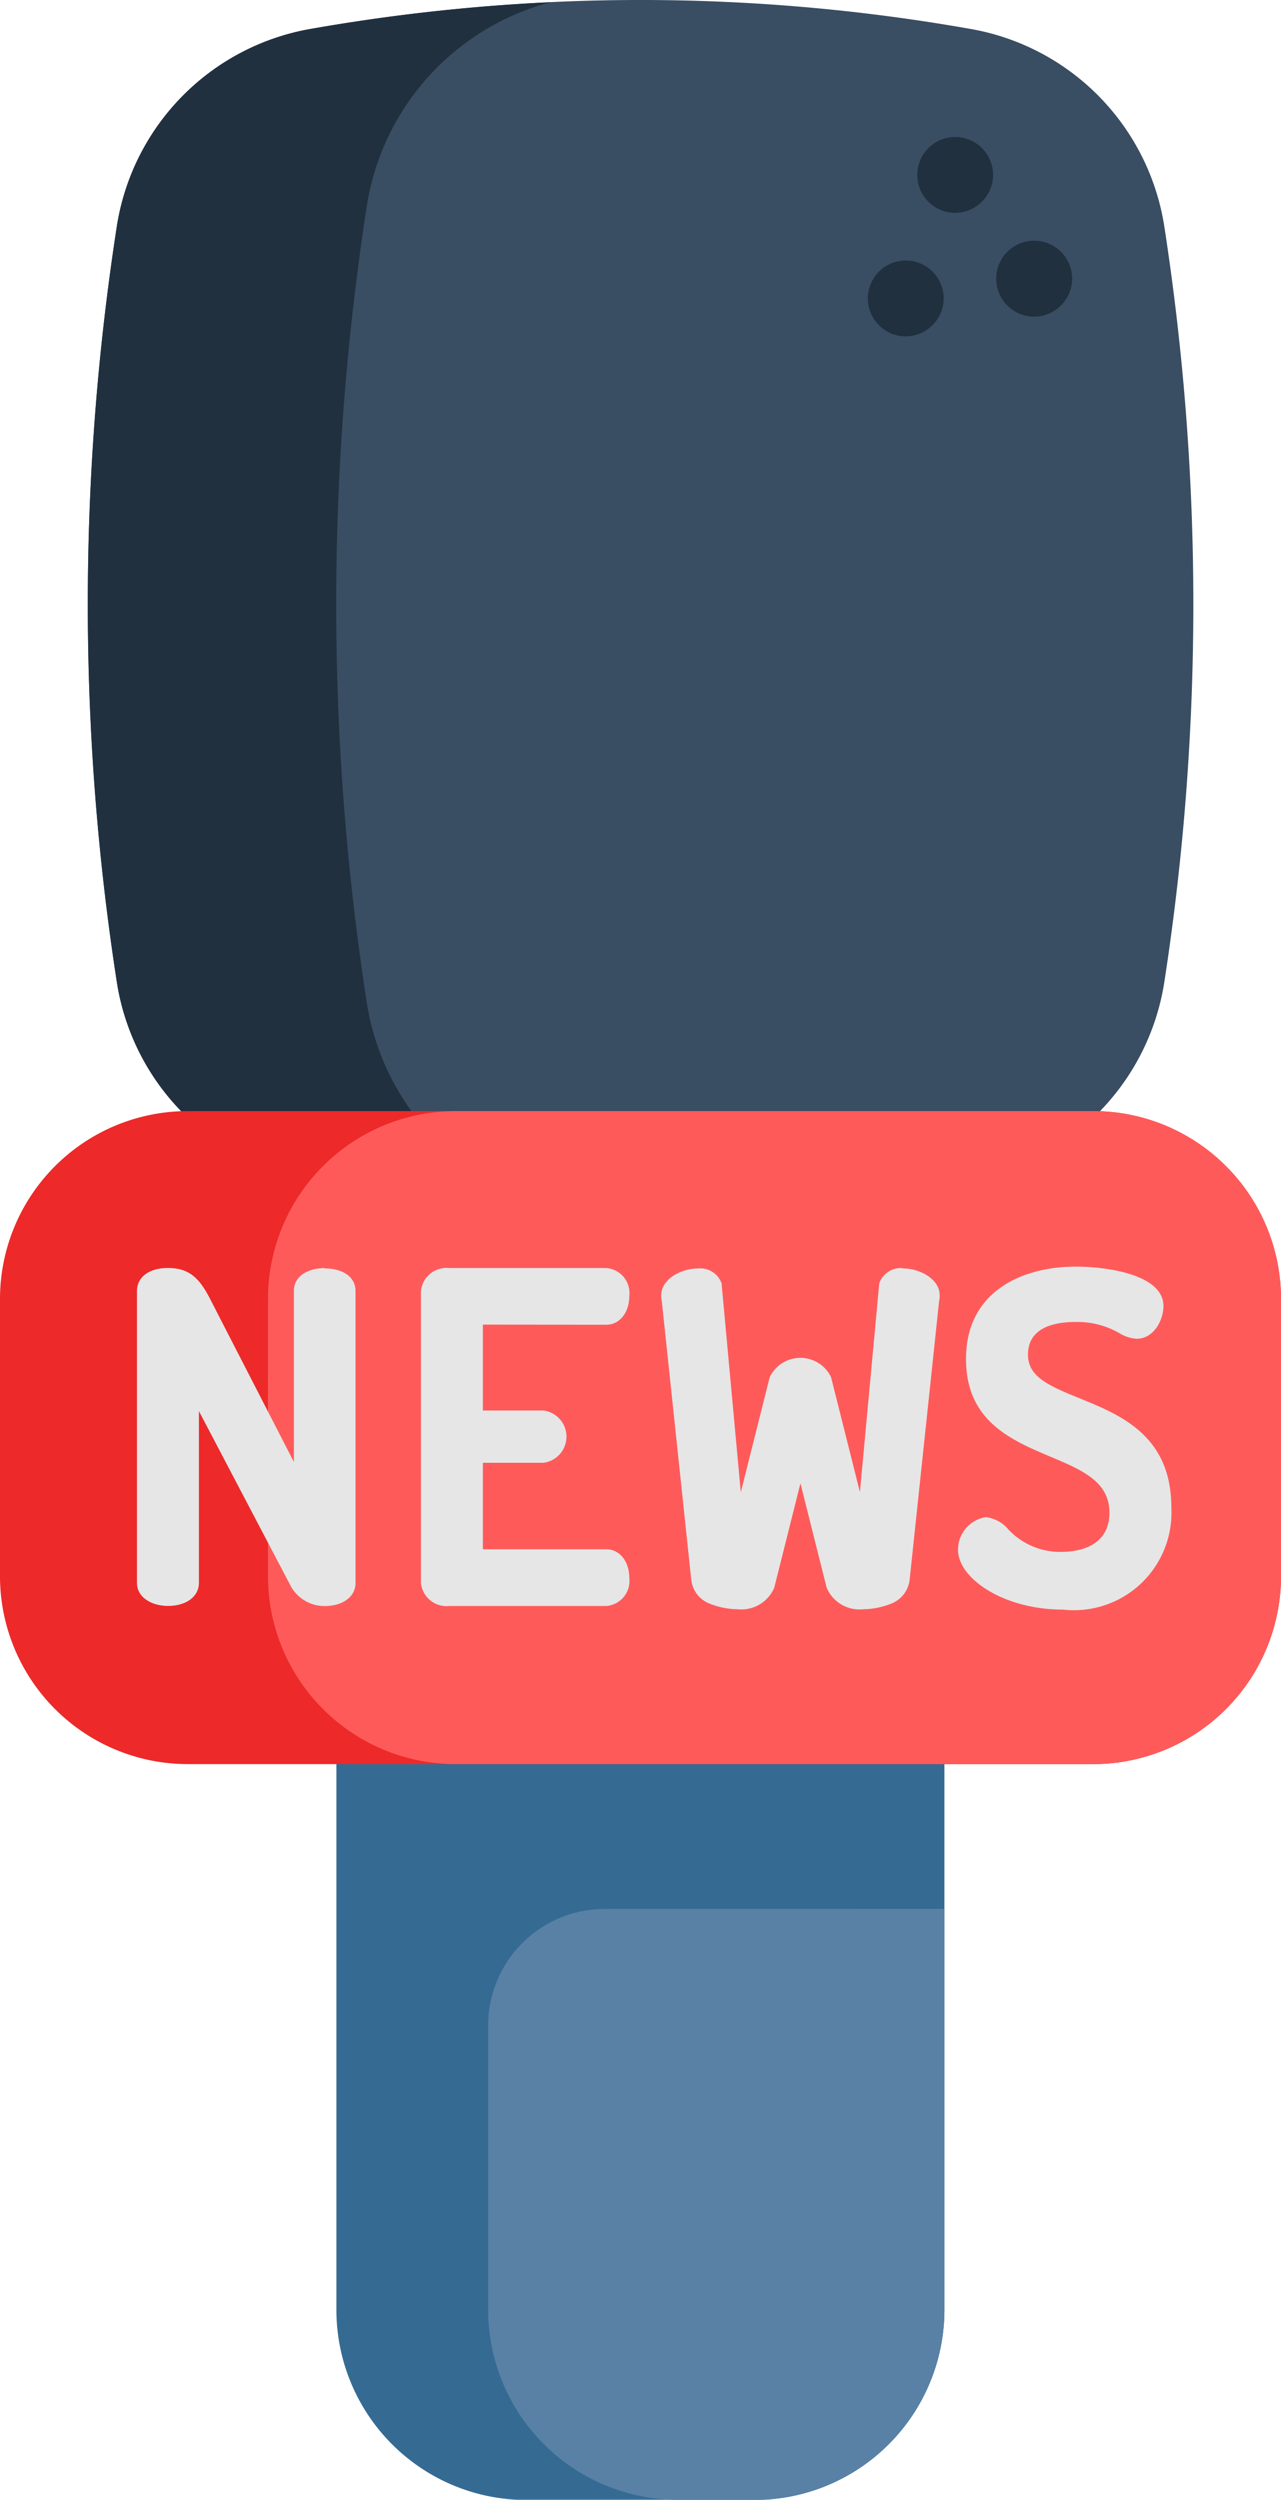
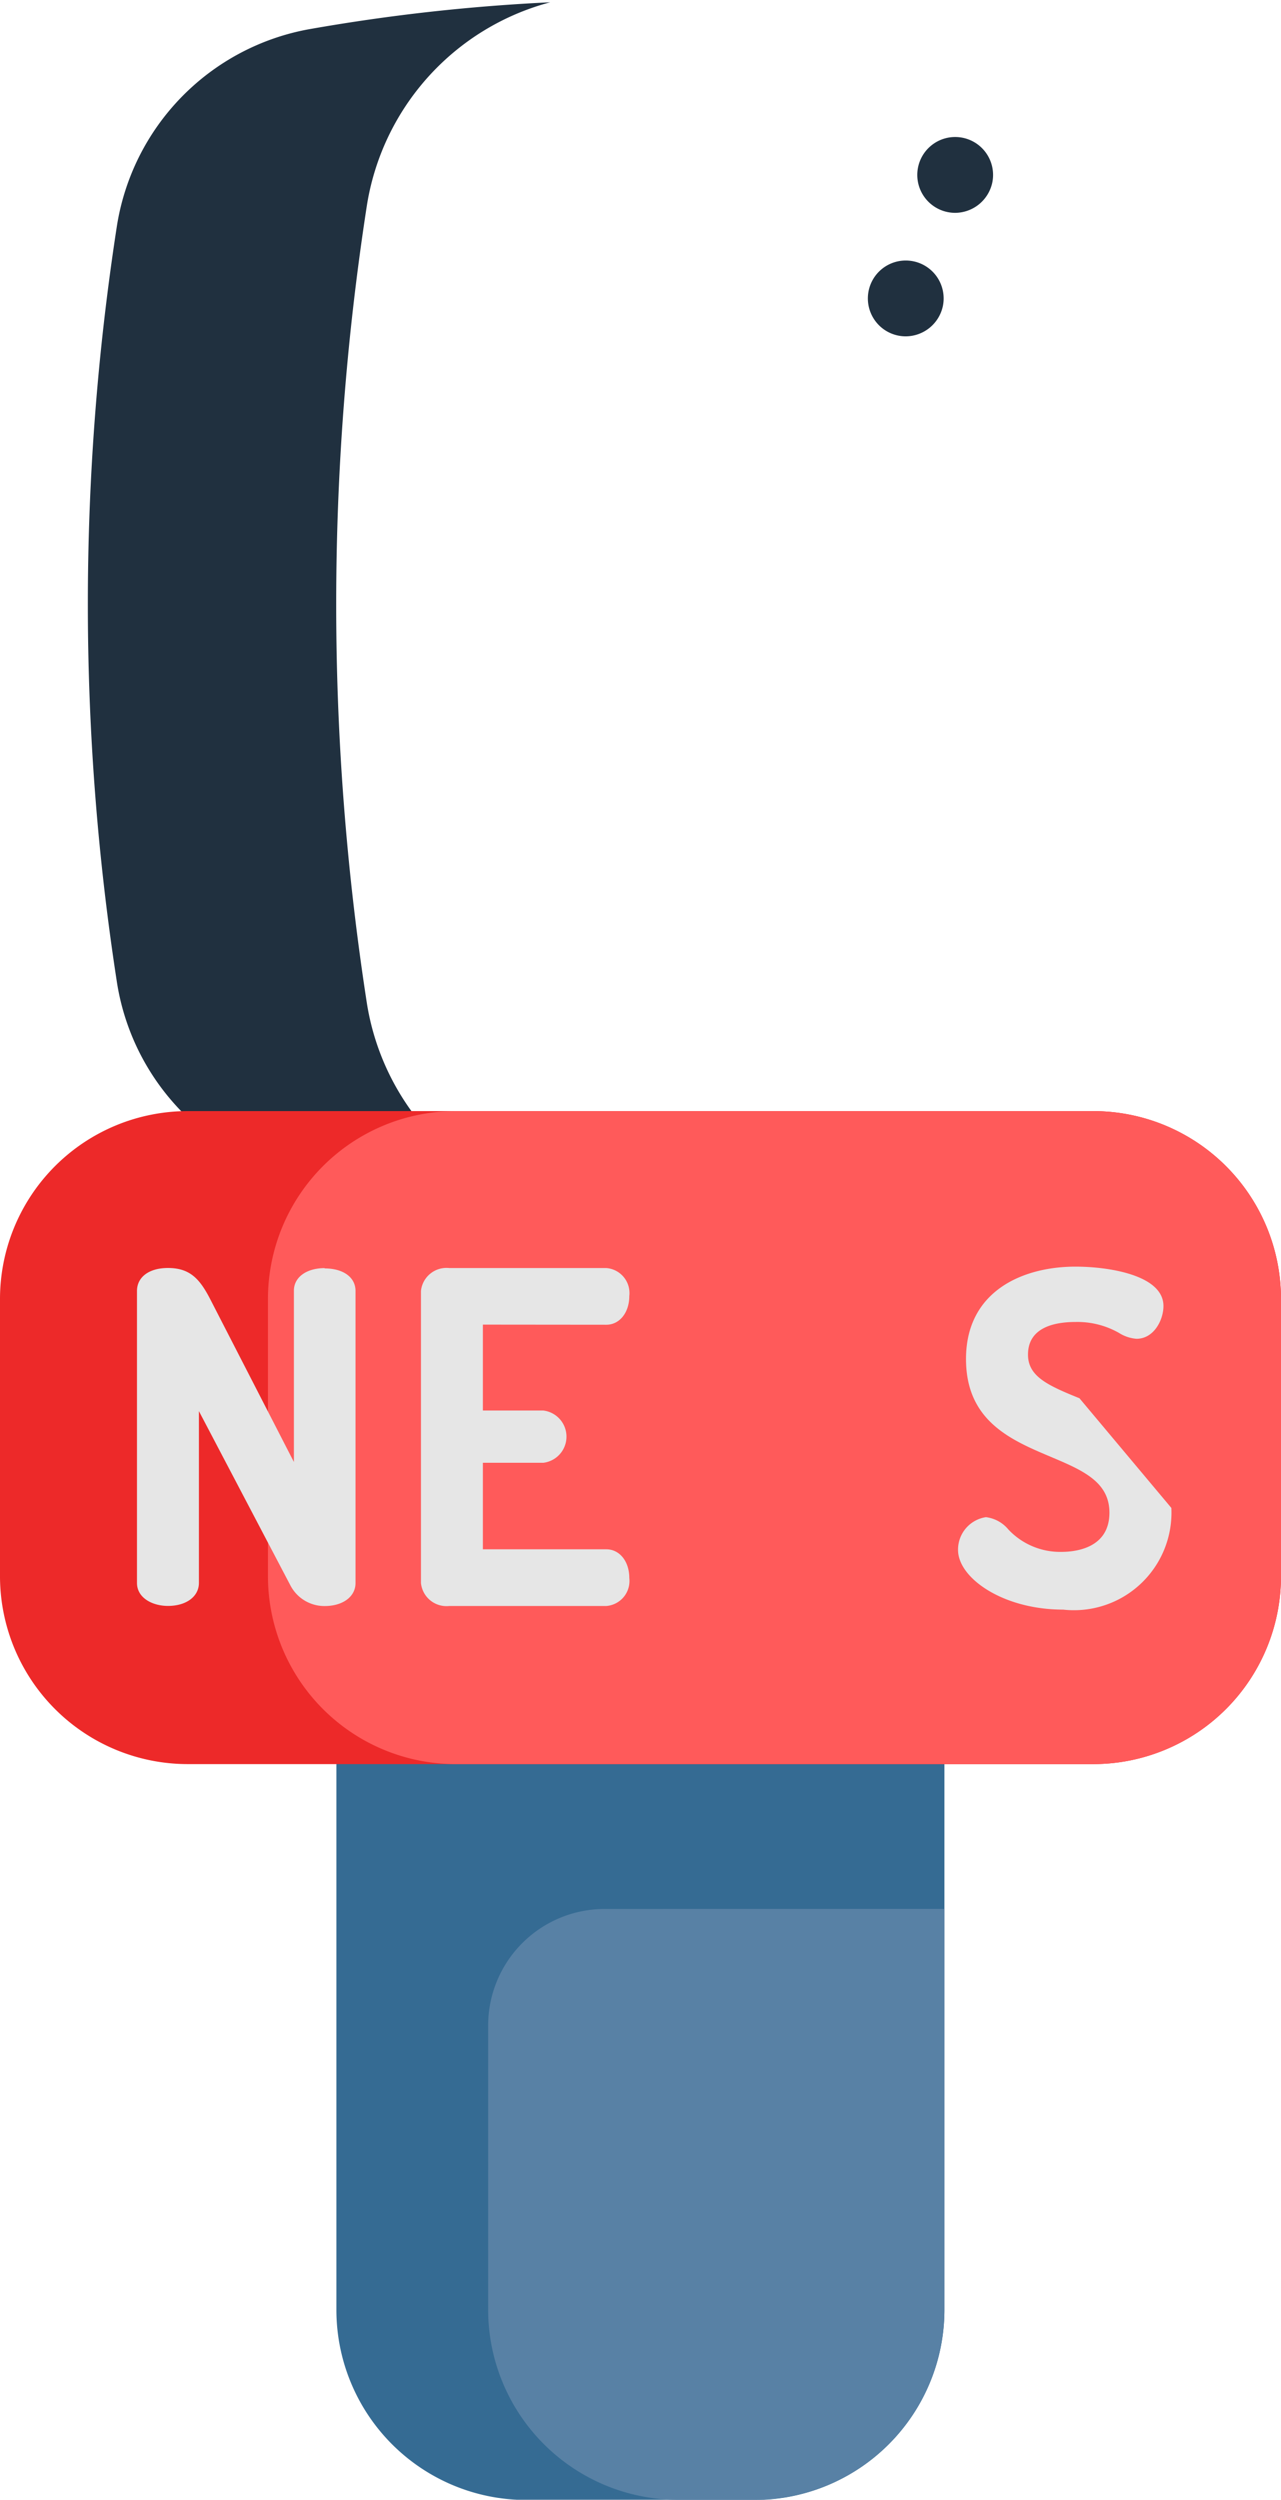
<svg xmlns="http://www.w3.org/2000/svg" width="20.891" height="40.742" viewBox="0 0 20.891 40.742">
  <defs>
    <style>
      .cls-1 {
        fill: #356b93;
      }

      .cls-2 {
        fill: #5881a5;
      }

      .cls-3 {
        fill: #394d63;
      }

      .cls-4 {
        fill: #20303f;
      }

      .cls-5 {
        fill: #ed2929;
      }

      .cls-6 {
        fill: #ff5a5a;
      }

      .cls-7 {
        fill: #e6e6e6;
      }
    </style>
  </defs>
  <g id="journalism" transform="translate(-0.5 -0.001)">
    <path id="Path_136" data-name="Path 136" class="cls-1" d="M79.394,335.73v10.93a3.1,3.1,0,0,1-3.1,3.1H72.578a3.1,3.1,0,0,1-3.1-3.1V335.73Zm0,0" transform="translate(-63.492 -309.013)" />
    <path id="Path_137" data-name="Path 137" class="cls-2" d="M108.06,390.969V397.5a3.1,3.1,0,0,1-3.1,3.1h-1.241a3.1,3.1,0,0,1-3.1-3.1v-4.63a1.9,1.9,0,0,1,1.9-1.9Zm0,0" transform="translate(-92.158 -359.856)" />
-     <path id="Path_138" data-name="Path 138" class="cls-3" d="M32.915,19.224a30.915,30.915,0,0,1-10.8,0,3.872,3.872,0,0,1-3.143-3.235,40.27,40.27,0,0,1,0-12.278A3.872,3.872,0,0,1,22.117.476a30.929,30.929,0,0,1,10.8,0,3.872,3.872,0,0,1,3.144,3.235,40.29,40.29,0,0,1,0,12.278A3.872,3.872,0,0,1,32.915,19.224Zm0,0" transform="translate(-16.57 0)" />
    <path id="Path_139" data-name="Path 139" class="cls-4" d="M26.047,20.078a31.114,31.114,0,0,1-3.927-.439A3.872,3.872,0,0,1,18.976,16.4a40.292,40.292,0,0,1,0-12.278A3.873,3.873,0,0,1,22.12.891,31.112,31.112,0,0,1,26.047.453a4.088,4.088,0,0,0-2.995,3.34,42.476,42.476,0,0,0,0,12.946,4.087,4.087,0,0,0,2.995,3.34Zm0,0" transform="translate(-16.573 -0.415)" />
    <path id="Path_140" data-name="Path 140" class="cls-5" d="M21.391,230.634v4.517a3.063,3.063,0,0,1-3.062,3.063H3.562A3.063,3.063,0,0,1,.5,235.151v-4.517a3.063,3.063,0,0,1,3.062-3.063H18.329A3.063,3.063,0,0,1,21.391,230.634Zm0,0" transform="translate(0 -209.461)" />
    <path id="Path_141" data-name="Path 141" class="cls-6" d="M71.939,230.634v4.517a3.063,3.063,0,0,1-3.062,3.063H58.48a3.063,3.063,0,0,1-3.062-3.063v-4.517a3.063,3.063,0,0,1,3.062-3.063h10.4A3.063,3.063,0,0,1,71.939,230.634Zm0,0" transform="translate(-50.548 -209.461)" />
    <g id="Group_95" data-name="Group 95" transform="translate(2.737 20.647)">
      <path id="Path_142" data-name="Path 142" class="cls-7" d="M31.674,259.727c-.3,0-.505.148-.505.368v2.792L29.8,260.225c-.168-.323-.328-.5-.685-.5-.307,0-.505.147-.505.375v4.758c0,.246.254.375.505.375.3,0,.505-.154.505-.375v-2.8l1.487,2.831h0a.626.626,0,0,0,.562.346c.3,0,.505-.154.505-.375V260.1c0-.224-.2-.368-.505-.368Zm0,0" transform="translate(-28.613 -259.705)" />
      <path id="Path_143" data-name="Path 143" class="cls-7" d="M89.8,260.65c.218,0,.375-.2.375-.469a.409.409,0,0,0-.375-.455H87.239a.419.419,0,0,0-.462.375v4.758a.419.419,0,0,0,.462.375H89.8a.409.409,0,0,0,.375-.455c0-.272-.158-.469-.375-.469H87.787V262.9h.985a.429.429,0,0,0,0-.852h-.985v-1.4Zm0,0" transform="translate(-82.149 -259.705)" />
-       <path id="Path_144" data-name="Path 144" class="cls-7" d="M139.892,259.8a.369.369,0,0,0-.386.249l-.315,3.4-.471-1.873a.555.555,0,0,0-1,0l-.472,1.876-.311-3.377,0-.021a.369.369,0,0,0-.386-.249c-.283,0-.6.178-.6.434a.348.348,0,0,0,.009.1l.48,4.537a.473.473,0,0,0,.279.383,1.273,1.273,0,0,0,.475.1.583.583,0,0,0,.6-.352l.427-1.7.427,1.7a.583.583,0,0,0,.6.352,1.267,1.267,0,0,0,.474-.1.474.474,0,0,0,.28-.384l.48-4.537a.349.349,0,0,0,.009-.1c0-.255-.316-.434-.6-.434Zm0,0" transform="translate(-127.404 -259.777)" />
-       <path id="Path_145" data-name="Path 145" class="cls-7" d="M198.849,261.6c-.52-.21-.839-.357-.839-.711,0-.439.422-.532.776-.532a1.372,1.372,0,0,1,.709.179.624.624,0,0,0,.284.095c.287,0,.44-.31.44-.534,0-.507-.9-.642-1.434-.642-.864,0-1.786.4-1.786,1.505,0,1.011.732,1.32,1.378,1.593.516.218.961.405.961.912,0,.577-.548.639-.783.639a1.157,1.157,0,0,1-.866-.366.566.566,0,0,0-.365-.2.535.535,0,0,0-.455.534c0,.459.733.973,1.714.973a1.59,1.59,0,0,0,1.765-1.657C200.35,262.208,199.518,261.872,198.849,261.6Zm0,0" transform="translate(-183.482 -259.457)" />
+       <path id="Path_145" data-name="Path 145" class="cls-7" d="M198.849,261.6c-.52-.21-.839-.357-.839-.711,0-.439.422-.532.776-.532a1.372,1.372,0,0,1,.709.179.624.624,0,0,0,.284.095c.287,0,.44-.31.44-.534,0-.507-.9-.642-1.434-.642-.864,0-1.786.4-1.786,1.505,0,1.011.732,1.32,1.378,1.593.516.218.961.405.961.912,0,.577-.548.639-.783.639a1.157,1.157,0,0,1-.866-.366.566.566,0,0,0-.365-.2.535.535,0,0,0-.455.534c0,.459.733.973,1.714.973a1.59,1.59,0,0,0,1.765-1.657Zm0,0" transform="translate(-183.482 -259.457)" />
    </g>
    <path id="Path_146" data-name="Path 146" class="cls-4" d="M189.117,29.328a.618.618,0,1,1,.606-.5A.623.623,0,0,1,189.117,29.328Zm0,0" transform="translate(-173.039 -25.858)" />
-     <path id="Path_147" data-name="Path 147" class="cls-4" d="M205.37,50.563a.619.619,0,1,1,.607-.5.623.623,0,0,1-.607.5Zm0,0" transform="translate(-188.004 -45.401)" />
    <path id="Path_148" data-name="Path 148" class="cls-4" d="M179.043,54.609a.618.618,0,1,1,.606-.5A.623.623,0,0,1,179.043,54.609Zm0,0" transform="translate(-163.771 -49.126)" />
  </g>
</svg>